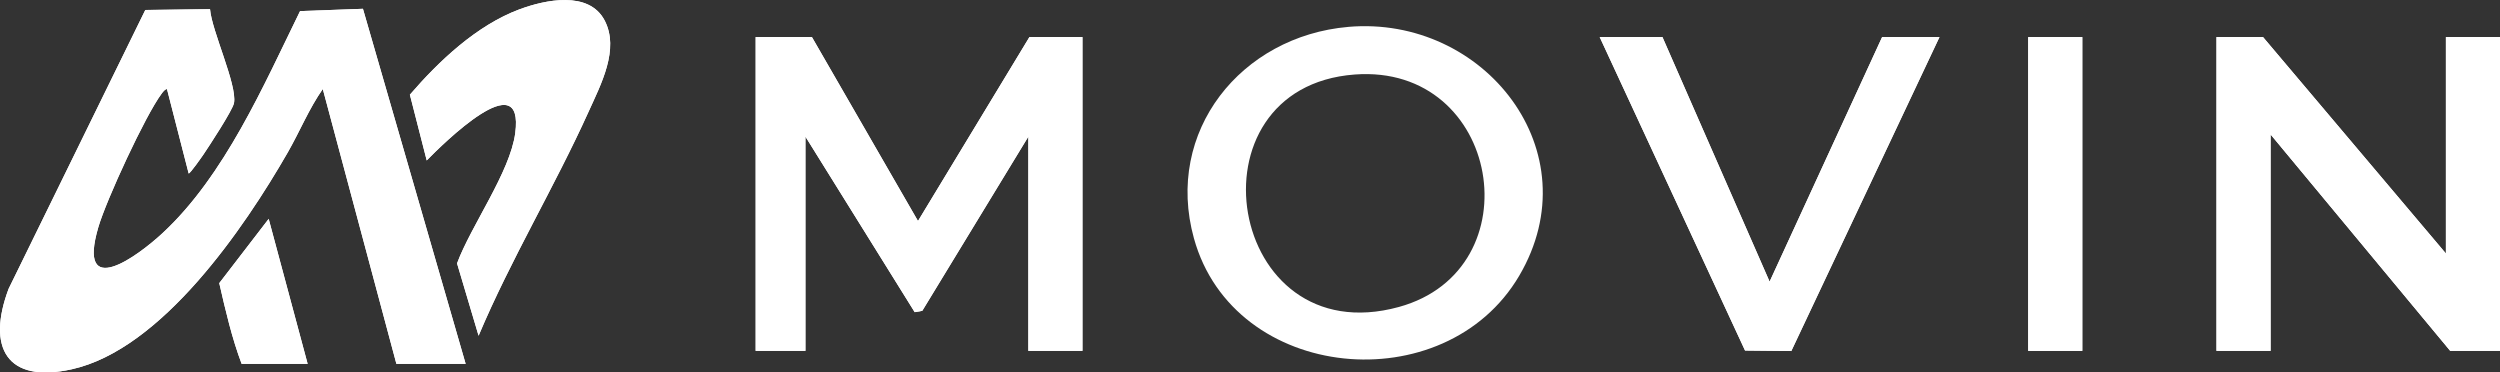
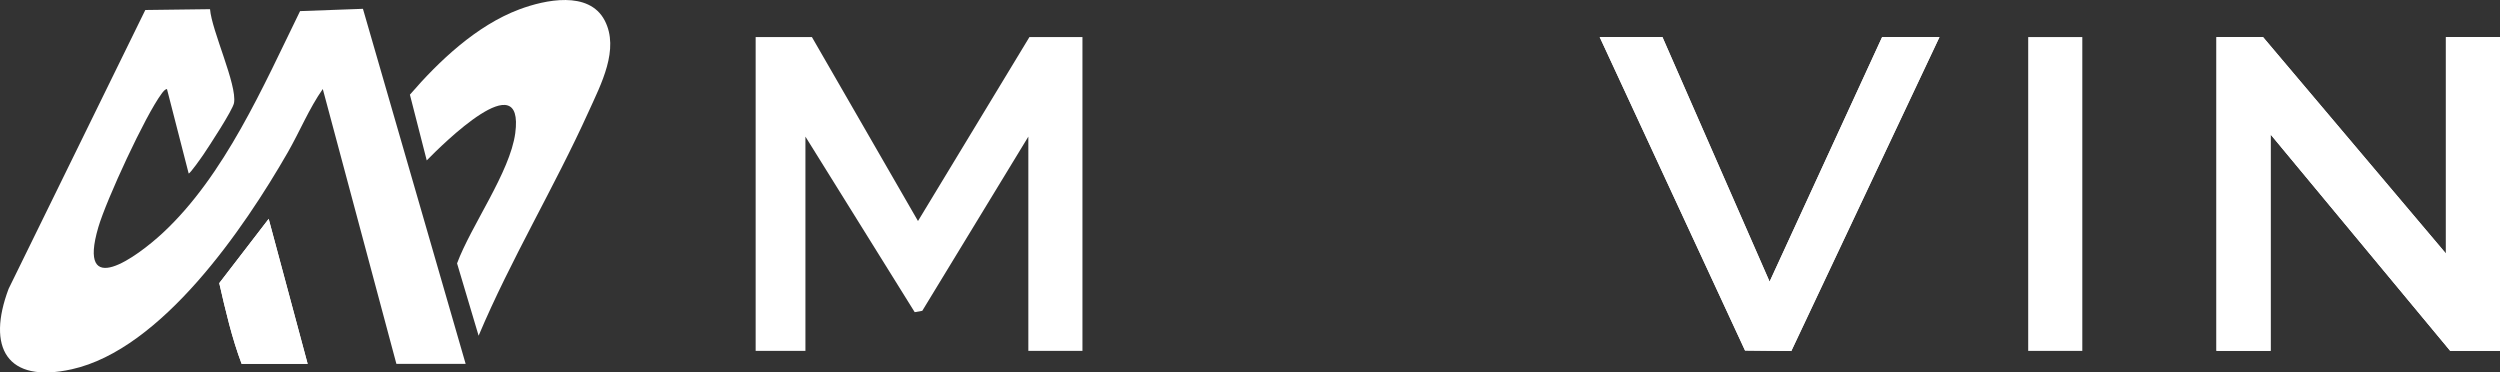
<svg xmlns="http://www.w3.org/2000/svg" id="_レイヤー_2" data-name="レイヤー 2" viewBox="0 0 1155.16 172.1">
  <rect x="0" y="0" width="1155.16" height="172.1" fill="#333333" stroke="none" />
  <defs>
    <style>      .cls-1 {        fill: #fff;      }    </style>
  </defs>
  <g id="_レイヤー_2-2" data-name=" レイヤー 2">
    <g id="_レイヤー_1-2" data-name=" レイヤー 1-2">
      <g>
        <path class="cls-1" d="M111.66,168.13c-4.47-11.8-7.49-24.8-10.34-37.3l22.83-29.69,18.01,67h-30.5Z" />
        <path class="cls-1" d="M183.16,168.13l-34.01-127c-6.31,8.96-10.65,19.65-16.19,29.3-20.1,34.99-58.21,90.97-99.8,100.2-30.27,6.72-39.31-10.26-29.18-37.18L67.14,4.62l29.91-.38c.79,10.03,12.56,34.91,11.08,43.34-.58,3.27-11.53,19.98-14.16,23.87-.61.9-6.31,9.07-6.8,8.69l-10.02-39c-1.03.14-1.82,1.27-2.42,2.07-7.58,10.09-25.6,49.19-29.28,61.72-10.02,34.04,17.84,13.77,29.73,2.73,28.63-26.58,46.54-67.98,63.47-102.53l29.05-1.06,47.46,164.07h-32Z" />
        <path class="cls-1" d="M272.02,51.49c-15.81,35-35.93,68.19-50.87,103.63l-9.96-33.43c6.46-17.42,24.49-42.16,26.89-60.15,4.33-32.58-33.61,5.15-40.9,12.58l-7.78-30.38c13.48-15.62,30.84-32,50.51-39.39,11.93-4.48,32.2-8.79,39.47,5.06,7,13.32-1.76,29.69-7.35,42.06v.02Z" />
        <polygon class="cls-1" points="500.16 162.13 475.16 162.13 475.16 63.13 426.15 143.62 422.65 144.24 372.16 63.13 372.16 162.13 349.16 162.13 349.16 17.13 375.16 17.13 424.17 102.13 475.66 17.13 500.16 17.13 500.16 162.13" />
        <polygon class="cls-1" points="827.7 162.2 806.32 161.97 739.16 17.13 768.16 17.13 817.67 130.14 869.66 17.13 896.16 17.13 827.7 162.2" />
        <rect class="cls-1" x="937.16" y="17.13" width="25" height="145" />
        <polygon class="cls-1" points="1155.16 162.13 1132.16 162.13 1049.16 62.13 1049.16 162.13 1024.16 162.13 1024.16 17.13 1045.66 17.13 1130.16 117.13 1130.16 17.13 1155.16 17.13 1155.16 162.13" />
-         <path class="cls-1" d="M138.65,5.12c-16.93,34.54-34.85,75.94-63.47,102.53-11.89,11.04-39.75,31.31-29.73-2.73,3.69-12.52,21.7-51.63,29.28-61.72.6-.8,1.39-1.92,2.42-2.07l10.02,39c.49.38,6.19-7.79,6.8-8.69,2.64-3.9,13.59-20.61,14.16-23.87,1.49-8.43-10.29-33.3-11.08-43.34l-29.91.38L3.98,133.45c-10.13,26.92-1.09,43.9,29.18,37.18,41.59-9.23,79.69-65.22,99.8-100.2,5.54-9.65,9.88-20.34,16.19-29.3l34.01,127h32L167.7,4.06l-29.05,1.06Z" />
-         <polygon class="cls-1" points="424.17 102.13 375.16 17.13 349.16 17.13 349.16 162.13 372.16 162.13 372.16 63.13 422.65 144.24 426.15 143.62 475.16 63.13 475.16 162.13 500.16 162.13 500.16 17.13 475.66 17.13 424.17 102.13" />
        <polygon class="cls-1" points="1130.16 117.13 1045.66 17.13 1024.16 17.13 1024.16 162.13 1049.16 162.13 1049.16 62.13 1132.16 162.13 1155.16 162.13 1155.16 17.13 1130.16 17.13 1130.16 117.13" />
        <polygon class="cls-1" points="817.67 130.14 768.16 17.13 739.16 17.13 806.32 161.97 827.7 162.2 896.16 17.13 869.66 17.13 817.67 130.14" />
-         <path class="cls-1" d="M239.89,4.37c-19.67,7.38-37.03,23.77-50.51,39.39l7.78,30.38c7.29-7.43,45.23-45.16,40.9-12.58-2.39,17.99-20.43,42.72-26.89,60.15l9.96,33.43c14.94-35.45,35.06-68.63,50.87-103.63,5.59-12.38,14.34-28.74,7.35-42.06-7.27-13.85-27.54-9.54-39.47-5.06v-.02Z" />
-         <rect class="cls-1" x="937.16" y="17.13" width="25" height="145" />
        <path class="cls-1" d="M101.31,130.83c2.85,12.51,5.88,25.5,10.34,37.3h30.5l-18.01-67-22.83,29.69h0Z" />
-         <path class="cls-1" d="M622.96,12.43c-49.44,4.29-84.99,48.23-71.29,97.69,18.45,66.63,116.03,75.57,150.3,17.31,33.8-57.46-16.21-120.46-79.01-115.01h0ZM646.37,141.84c-79.62,21.85-99.47-101.48-20.42-107.41,67.5-5.06,83.22,90.18,20.42,107.41Z" />
      </g>
    </g>
  </g>
</svg>